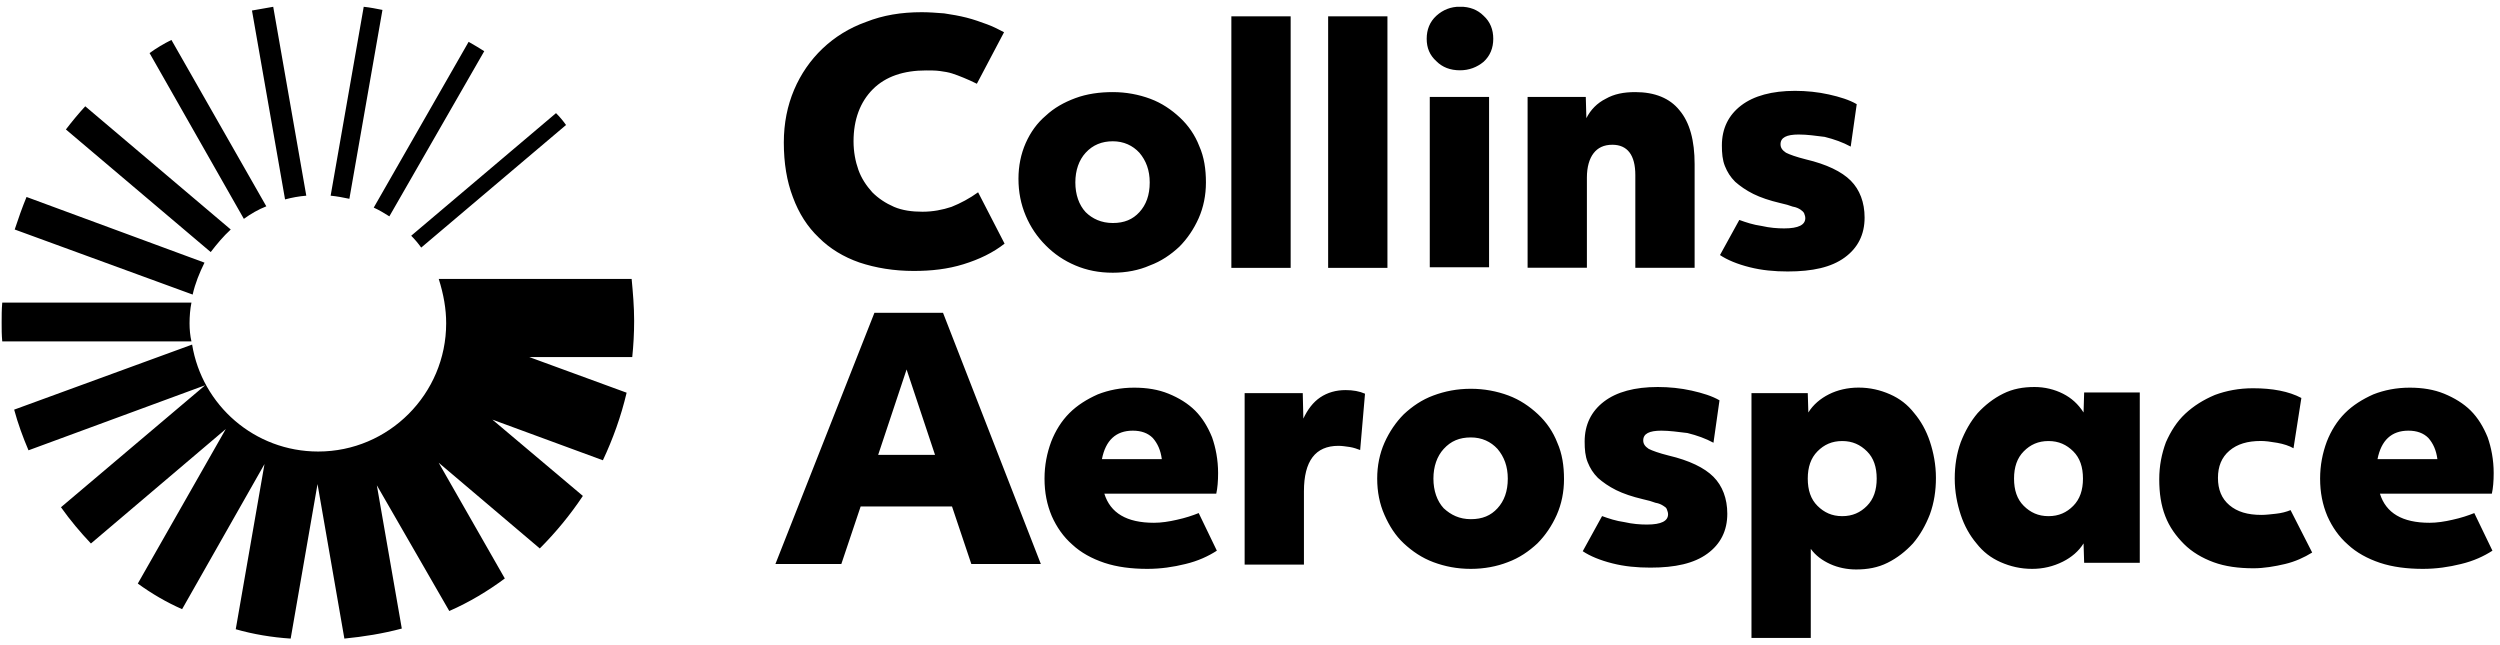
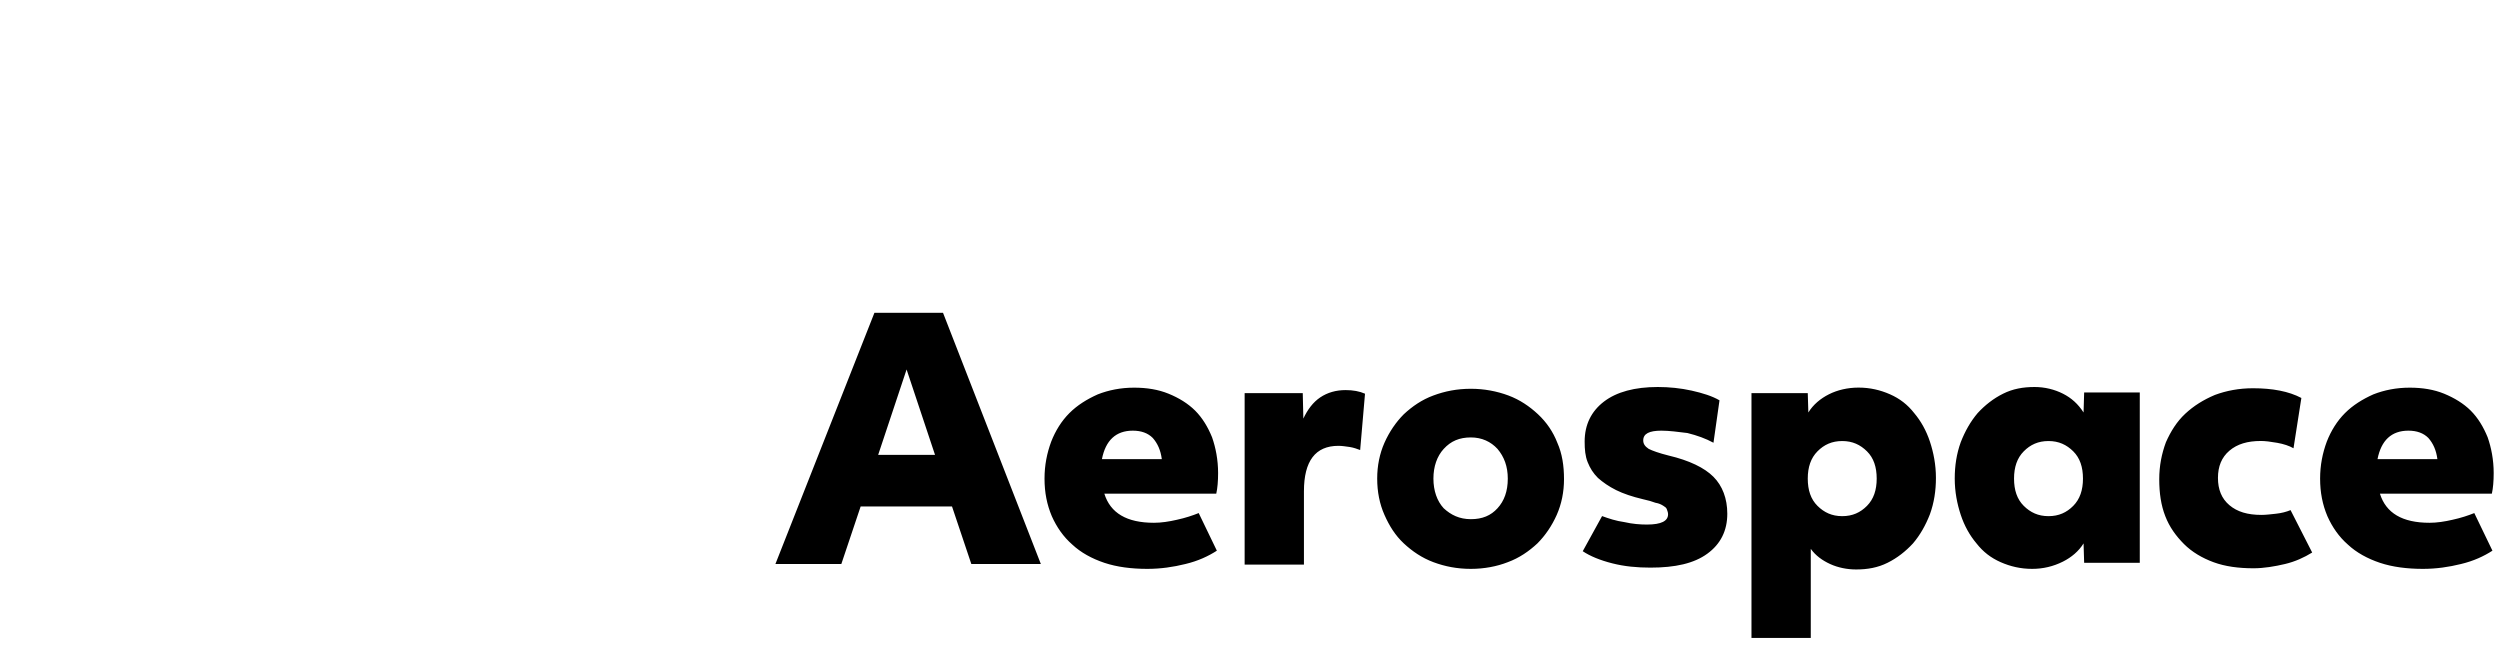
<svg xmlns="http://www.w3.org/2000/svg" width="736" height="190" viewBox="0 0 736 190" fill="none">
  <g clip-path="url(#clip0_1128_36)">
    <path d="M1086.38 89.473C1086.02 86.72 1085.08 84.684 1083.63 83.028C1082.16 81.552 1080.15 80.814 1077.56 80.814C1072.42 80.814 1069.29 83.767 1068.18 89.473H1086.38ZM1103.11 117.287C1100.54 118.943 1097.41 120.42 1093.55 121.338C1089.86 122.256 1086.02 122.814 1081.98 122.814C1077.2 122.814 1072.78 122.256 1068.94 120.979C1065.07 119.682 1061.77 117.846 1059.2 115.452C1056.45 113.057 1054.42 110.104 1052.95 106.792C1051.47 103.3 1050.73 99.609 1050.73 95.379C1050.73 91.329 1051.47 87.637 1052.77 84.146C1054.06 80.834 1055.89 77.88 1058.28 75.486C1060.67 73.092 1063.62 71.256 1066.92 69.78C1070.23 68.483 1073.91 67.745 1077.96 67.745C1081.82 67.745 1085.3 68.303 1088.43 69.58C1091.56 70.877 1094.3 72.533 1096.51 74.728C1098.73 76.943 1100.38 79.696 1101.65 82.829C1102.75 85.961 1103.48 89.653 1103.48 93.703C1103.48 96.097 1103.31 98.312 1102.93 99.968H1068.92C1070.75 105.854 1075.73 108.807 1083.99 108.807C1086.2 108.807 1088.59 108.448 1090.98 107.89C1093.55 107.331 1095.76 106.593 1097.59 105.854L1103.11 117.287ZM1048.33 117.846C1045.94 119.322 1043.19 120.599 1040.06 121.338C1036.94 122.076 1033.63 122.635 1030.5 122.635C1025.9 122.635 1021.86 122.076 1018.38 120.799C1014.89 119.522 1011.77 117.666 1009.38 115.272C1006.99 112.878 1004.95 110.124 1003.68 106.792C1002.39 103.48 1001.85 99.789 1001.85 95.559C1001.85 91.508 1002.59 87.817 1003.88 84.325C1005.35 81.013 1007.19 78.06 1009.75 75.666C1012.32 73.271 1015.27 71.436 1018.75 69.959C1022.24 68.662 1026.1 67.924 1030.34 67.924C1036.22 67.924 1041.2 68.842 1045.04 70.877L1042.65 86.161C1041.36 85.423 1039.7 84.864 1037.69 84.505C1035.66 84.146 1034.01 83.946 1032.73 83.946C1028.69 83.946 1025.56 84.864 1023.18 86.899C1020.79 88.934 1019.69 91.688 1019.69 95.18C1019.69 98.671 1020.79 101.445 1023.18 103.46C1025.56 105.475 1028.69 106.413 1032.91 106.413C1034.21 106.413 1035.66 106.233 1037.33 106.054C1038.99 105.874 1040.46 105.495 1041.75 104.956L1048.33 117.846ZM968.195 106.792C971.322 106.792 973.711 105.695 975.723 103.66C977.734 101.624 978.67 98.871 978.67 95.379C978.67 91.887 977.754 89.114 975.723 87.099C973.691 85.083 971.302 83.966 968.195 83.966C965.069 83.966 962.68 85.064 960.668 87.099C958.657 89.134 957.721 91.887 957.721 95.379C957.721 98.871 958.637 101.644 960.668 103.66C962.699 105.675 965.069 106.792 968.195 106.792ZM963.217 122.814C959.733 122.814 956.606 122.076 953.659 120.779C950.712 119.482 948.322 117.646 946.311 115.073C944.28 112.678 942.627 109.725 941.532 106.413C940.437 103.101 939.7 99.41 939.7 95.359C939.7 91.488 940.258 87.817 941.532 84.305C942.826 80.993 944.479 78.04 946.67 75.466C948.88 73.072 951.449 71.037 954.396 69.58C957.343 68.104 960.469 67.545 963.954 67.545C967.08 67.545 970.028 68.283 972.596 69.58C975.165 70.877 977.196 72.713 978.849 75.287L979.028 69.201H995.934V120.959H979.028L978.849 115.073C977.375 117.467 975.165 119.303 972.596 120.599C969.649 122.076 966.543 122.814 963.217 122.814ZM905.509 106.792C908.636 106.792 911.025 105.695 913.036 103.66C915.048 101.624 915.984 98.871 915.984 95.379C915.984 91.887 915.068 89.114 913.036 87.099C911.005 85.083 908.616 83.966 905.509 83.966C902.383 83.966 899.994 85.064 897.982 87.099C895.971 89.134 895.035 91.887 895.035 95.379C895.035 98.871 895.951 101.644 897.982 103.66C900.013 105.675 902.383 106.792 905.509 106.792ZM878.129 69.401H895.035L895.214 75.287C896.688 72.892 898.898 71.057 901.467 69.76C904.036 68.463 907.162 67.725 910.468 67.725C913.953 67.725 917.079 68.463 920.026 69.76C922.973 71.057 925.363 72.892 927.374 75.466C929.405 77.861 931.058 80.814 932.153 84.126C933.248 87.438 933.985 91.129 933.985 95.18C933.985 99.05 933.427 102.722 932.153 106.233C930.859 109.546 929.206 112.499 927.016 115.073C924.805 117.467 922.236 119.502 919.289 120.959C916.342 122.435 913.216 122.994 909.731 122.994C906.983 122.994 904.215 122.435 901.826 121.338C899.436 120.24 897.405 118.764 895.951 116.729V143.805H877.93V69.401H878.129ZM850.55 80.814C846.866 80.814 845.034 81.731 845.034 83.767C845.034 84.864 845.591 85.602 846.686 86.341C847.782 86.899 849.813 87.637 852.76 88.376C859.013 89.852 863.612 92.067 866.36 94.82C869.108 97.574 870.582 101.445 870.582 106.054C870.582 111.202 868.551 115.272 864.509 118.205C860.466 121.158 854.771 122.435 847.224 122.435C843.182 122.435 839.319 122.076 835.655 121.138C831.971 120.22 828.844 118.923 826.654 117.447L832.528 106.772C834.56 107.51 836.75 108.249 839.339 108.608C841.728 109.166 844.118 109.346 846.149 109.346C850.569 109.346 852.581 108.249 852.581 106.213C852.581 105.655 852.401 105.296 852.222 104.737C852.043 104.178 851.665 103.999 851.127 103.64C850.57 103.28 849.833 102.901 848.737 102.722C847.821 102.363 846.527 101.983 844.874 101.624C841.748 100.886 839 99.968 836.79 98.871C834.579 97.773 832.747 96.477 831.274 95.18C829.8 93.703 828.884 92.227 828.147 90.391C827.411 88.555 827.232 86.52 827.232 84.126C827.232 78.978 829.263 74.907 833.106 71.975C836.969 69.022 842.485 67.545 849.454 67.545C852.939 67.545 856.444 67.904 859.749 68.642C863.055 69.381 866.002 70.298 868.212 71.595L866.38 84.485C863.991 83.188 861.422 82.27 858.475 81.532C855.707 81.193 852.939 80.814 850.55 80.814ZM792.663 107.71C796.147 107.71 798.736 106.613 800.747 104.398C802.778 102.183 803.874 99.25 803.874 95.379C803.874 91.688 802.778 88.755 800.747 86.36C798.716 84.146 795.968 82.869 792.663 82.869C789.178 82.869 786.589 83.966 784.399 86.36C782.368 88.575 781.272 91.708 781.272 95.379C781.272 99.05 782.368 102.203 784.399 104.398C786.589 106.413 789.158 107.71 792.663 107.71ZM792.663 122.814C788.441 122.814 784.757 122.076 781.272 120.779C777.788 119.482 774.84 117.467 772.272 115.073C769.703 112.678 767.851 109.725 766.397 106.413C764.924 103.101 764.187 99.41 764.187 95.359C764.187 91.488 764.924 87.817 766.397 84.485C767.871 81.173 769.882 78.22 772.272 75.825C774.84 73.431 777.788 71.396 781.272 70.119C784.757 68.822 788.441 68.084 792.663 68.084C796.705 68.084 800.568 68.822 804.053 70.119C807.538 71.416 810.485 73.431 813.053 75.825C815.622 78.22 817.653 81.173 818.928 84.485C820.401 87.797 820.959 91.488 820.959 95.539C820.959 99.41 820.222 103.081 818.749 106.413C817.275 109.725 815.264 112.678 812.874 115.073C810.305 117.467 807.358 119.502 803.874 120.779C800.568 122.076 796.705 122.814 792.663 122.814ZM724.102 69.401H741.566L741.745 77.142C743.039 74.389 744.692 72.174 746.883 70.698C749.093 69.221 751.662 68.483 754.609 68.483C756.819 68.483 758.83 68.842 760.483 69.58L759.01 86.7C758.094 86.341 756.979 85.961 755.883 85.782C754.589 85.602 753.494 85.423 752.399 85.423C745.409 85.423 741.924 90.032 741.924 99.23V121.517H723.903V69.401H724.102ZM698.733 89.473C698.375 86.72 697.439 84.684 695.985 83.028C694.511 81.552 692.5 80.814 689.912 80.814C684.774 80.814 681.648 83.767 680.533 89.473H698.733ZM715.46 117.287C712.891 118.943 709.765 120.42 705.902 121.338C702.218 122.256 698.375 122.814 694.332 122.814C689.553 122.814 685.132 122.256 681.289 120.979C677.426 119.682 674.121 117.846 671.552 115.452C668.804 113.057 666.773 110.104 665.299 106.792C663.826 103.3 663.089 99.609 663.089 95.379C663.089 91.329 663.826 87.637 665.12 84.146C666.414 80.834 668.246 77.88 670.636 75.486C673.025 73.092 675.973 71.256 679.278 69.78C682.584 68.483 686.267 67.745 690.31 67.745C694.173 67.745 697.658 68.303 700.784 69.58C703.91 70.857 706.658 72.533 708.869 74.728C711.079 76.943 712.732 79.696 714.006 82.829C715.102 85.961 715.838 89.653 715.838 93.703C715.838 96.097 715.659 98.312 715.281 99.968H681.269C683.101 105.854 688.08 108.807 696.343 108.807C698.554 108.807 700.943 108.448 703.333 107.89C705.902 107.331 708.112 106.593 709.944 105.854L715.46 117.287ZM629.814 88.176L621.172 62.218L612.53 88.176H629.814ZM611.435 44.898H632.204L661.974 121.338H640.846L634.972 103.839H607.213L601.339 121.338H581.306L611.435 44.898ZM538.274 80.814C534.59 80.814 532.758 81.731 532.758 83.767C532.758 84.864 533.316 85.602 534.411 86.341C535.506 86.899 537.537 87.637 540.485 88.376C546.737 89.852 551.337 92.067 554.085 94.82C556.833 97.574 558.307 101.445 558.307 106.054C558.307 111.202 556.276 115.272 552.233 118.205C548.191 121.158 542.496 122.435 534.949 122.435C530.906 122.435 527.043 122.076 523.359 121.138C519.675 120.22 516.549 118.923 514.359 117.447L520.233 106.772C522.264 107.51 524.455 108.249 527.043 108.608C529.433 109.166 531.822 109.346 533.854 109.346C538.274 109.346 540.285 108.249 540.285 106.213C540.285 105.655 540.106 105.296 539.927 104.737C539.748 104.378 539.37 103.999 538.832 103.64C538.274 103.28 537.537 102.901 536.442 102.722C535.526 102.363 534.232 101.983 532.579 101.624C529.453 100.886 526.705 99.968 524.494 98.871C522.284 97.773 520.452 96.477 518.979 95.18C517.505 93.703 516.589 92.227 515.852 90.391C515.115 88.555 514.936 86.52 514.936 84.126C514.936 78.978 516.967 74.907 520.811 71.975C524.654 69.041 530.19 67.545 537.159 67.545C540.644 67.545 544.149 67.904 547.454 68.642C550.76 69.381 553.707 70.298 555.917 71.595L554.085 84.485C551.695 83.188 549.127 82.27 546.18 81.532C543.432 81.193 540.863 80.814 538.274 80.814ZM455.934 69.401H473.577L473.756 75.845C475.051 73.271 477.062 71.236 479.631 69.959C482.199 68.483 485.146 67.924 488.631 67.924C494.505 67.924 499.105 69.76 502.053 73.451C505.179 77.142 506.652 82.669 506.652 89.832V121.318H488.631V93.144C488.631 87.059 486.242 83.926 481.642 83.926C479.073 83.926 477.221 84.844 475.947 86.5C474.652 88.156 473.915 90.73 473.915 93.863V121.298H455.894V69.401H455.934ZM426.164 69.401H444.185V121.158H426.164V69.401ZM435.344 61.3C432.397 61.3 430.007 60.382 428.175 58.546C426.144 56.711 425.228 54.496 425.228 51.722C425.228 48.969 426.144 46.575 428.175 44.719C430.207 42.883 432.596 41.965 435.344 41.965C438.291 41.965 440.681 42.883 442.513 44.719C444.544 46.555 445.46 48.949 445.46 51.722C445.46 54.476 444.544 56.87 442.513 58.726C440.501 60.382 438.112 61.3 435.344 61.3ZM395.279 44.898H413.3V121.338H395.279V44.898ZM365.868 44.898H383.889V121.338H365.868V44.898ZM329.845 107.71C333.33 107.71 335.919 106.613 337.93 104.398C339.961 102.183 341.056 99.25 341.056 95.379C341.056 91.688 339.961 88.755 337.93 86.36C335.899 84.146 333.151 82.869 329.845 82.869C326.54 82.869 323.772 83.966 321.581 86.36C319.55 88.575 318.455 91.708 318.455 95.379C318.455 99.05 319.55 102.203 321.581 104.398C323.612 106.413 326.36 107.71 329.845 107.71ZM329.845 122.814C325.624 122.814 321.94 122.076 318.455 120.599C314.97 119.123 312.023 117.108 309.454 114.514C306.885 111.94 304.854 108.987 303.381 105.495C301.907 102.003 301.17 98.312 301.17 94.262C301.17 90.391 301.907 86.72 303.381 83.388C304.854 80.075 306.866 77.302 309.454 75.107C312.023 72.713 314.97 71.057 318.455 69.76C321.94 68.463 325.803 67.924 329.845 67.924C333.887 67.924 337.751 68.662 341.235 69.959C344.72 71.256 347.667 73.271 350.236 75.666C352.805 78.06 354.836 81.013 356.11 84.325C357.584 87.637 358.141 91.329 358.141 95.379C358.141 99.25 357.405 102.921 355.931 106.253C354.458 109.566 352.446 112.519 350.057 114.913C347.488 117.307 344.541 119.342 341.056 120.619C337.751 122.076 333.887 122.814 329.845 122.814ZM296.949 113.975C293.464 116.729 289.223 118.764 284.443 120.24C279.664 121.717 274.706 122.275 269.369 122.275C263.296 122.275 257.8 121.358 252.822 119.702C248.043 118.045 243.821 115.472 240.515 112.159C237.031 108.847 234.442 104.797 232.61 99.829C230.778 95.04 229.862 89.513 229.862 83.248C229.862 77.362 230.957 72.014 232.988 67.226C235.019 62.437 237.947 58.207 241.631 54.695C245.314 51.204 249.715 48.43 254.873 46.594C260.01 44.559 265.526 43.642 271.779 43.642C273.989 43.642 276.2 43.821 278.589 44.001C280.979 44.36 283.189 44.739 285.399 45.298C287.61 45.856 289.621 46.594 291.652 47.333C293.683 48.071 295.336 48.989 296.789 49.727L288.526 65.39C287.052 64.652 285.778 64.093 284.483 63.554C283.189 62.996 282.094 62.637 280.999 62.257C279.903 61.898 278.609 61.699 277.315 61.519C276.02 61.34 274.567 61.34 273.093 61.34C266.283 61.34 260.787 63.175 256.924 67.046C253.061 70.917 251.049 76.264 251.049 82.889C251.049 86.021 251.607 88.974 252.523 91.548C253.439 94.122 254.913 96.337 256.745 98.372C258.577 100.208 260.787 101.684 263.356 102.802C265.924 103.899 268.872 104.278 271.998 104.278C275.124 104.278 278.071 103.719 280.819 102.802C283.567 101.704 286.335 100.228 288.904 98.372L296.949 113.975ZM74.182 3.097C76.213 2.738 78.225 2.359 80.435 2L90.172 57.608C87.962 57.788 85.951 58.167 83.92 58.706L74.182 3.097ZM71.793 64.432C73.824 62.956 76.014 61.679 78.404 60.741L50.466 11.757C48.256 12.854 46.045 14.151 44.034 15.628L71.793 64.432ZM55.803 95.18C55.803 93.144 55.982 90.95 56.36 89.094H0.664C0.484 91.129 0.484 92.965 0.484 94.98C0.484 96.816 0.484 98.671 0.664 100.507H56.36C55.982 98.871 55.803 97.035 55.803 95.18ZM131.352 95.18C131.352 115.99 114.446 132.93 93.677 132.93C74.939 132.93 59.486 119.302 56.559 101.445L4.168 120.599C5.263 124.65 6.737 128.7 8.39 132.571L60.403 113.416L17.948 149.331C20.696 153.202 23.643 156.694 26.77 160.006L66.476 126.306L40.569 171.798C44.611 174.751 49.032 177.325 53.612 179.34L77.866 136.622L69.403 185.247C74.541 186.723 80.057 187.641 85.573 188L93.478 142.508L101.383 188C107.079 187.441 112.774 186.523 118.29 185.047L110.942 142.867L132.268 179.879C138.143 177.305 143.659 173.993 148.617 170.302L129.142 136.222L158.912 161.463C163.691 156.674 167.913 151.526 171.597 145.999L144.953 123.533L177.491 135.504C180.438 129.239 182.828 122.615 184.48 115.611L155.806 105.116H186.133C186.492 101.624 186.691 98.113 186.691 94.441C186.691 90.211 186.332 86.161 185.954 82.111H129.162C130.616 86.72 131.352 90.95 131.352 95.18ZM56.719 86.72C57.455 83.407 58.75 80.275 60.203 77.322L7.812 57.987C6.518 61.12 5.423 64.253 4.328 67.565L56.719 86.72ZM163.691 33.306L121.057 69.401C122.153 70.498 123.089 71.615 124.005 72.892L166.638 36.798C165.722 35.521 164.806 34.403 163.691 33.306ZM142.563 15.069C141.09 14.151 139.616 13.233 137.964 12.316L110.026 61.12C111.678 61.858 113.152 62.776 114.626 63.694L142.563 15.069ZM67.93 67.565L25.097 31.291C23.066 33.505 21.234 35.72 19.402 38.115L62.035 74.209C63.887 71.795 65.739 69.58 67.93 67.565ZM97.341 57.608C99.173 57.788 101.204 58.167 102.857 58.526L112.594 2.918C110.762 2.559 108.911 2.18 107.079 2L97.341 57.608Z" fill="black" />
  </g>
  <g clip-path="url(#clip1_1128_36)">
    <path d="M1060.51 47.989C1060.16 45.322 1059.25 43.35 1057.85 41.746C1056.42 40.316 1054.47 39.601 1051.96 39.601C1046.98 39.601 1043.96 42.461 1042.88 47.989H1060.51ZM1076.71 74.934C1074.22 76.539 1071.19 77.969 1067.45 78.858C1063.88 79.748 1060.16 80.289 1056.24 80.289C1051.61 80.289 1047.33 79.748 1043.61 78.51C1039.87 77.254 1036.66 75.476 1034.18 73.156C1031.51 70.837 1029.55 67.976 1028.12 64.767C1026.69 61.385 1025.98 57.809 1025.98 53.711C1025.98 49.787 1026.69 46.211 1027.94 42.829C1029.2 39.62 1030.97 36.759 1033.29 34.44C1035.6 32.12 1038.46 30.342 1041.66 28.912C1044.86 27.655 1048.43 26.94 1052.35 26.94C1056.09 26.94 1059.47 27.481 1062.49 28.718C1065.52 29.975 1068.19 31.579 1070.33 33.705C1072.47 35.851 1074.07 38.518 1075.3 41.553C1076.36 44.588 1077.08 48.163 1077.08 52.087C1077.08 54.407 1076.9 56.552 1076.54 58.157H1043.59C1045.36 63.859 1050.19 66.72 1058.19 66.72C1060.33 66.72 1062.65 66.372 1064.96 65.831C1067.45 65.289 1069.59 64.574 1071.37 63.859L1076.71 74.934ZM1023.64 75.476C1021.33 76.906 1018.67 78.143 1015.64 78.858C1012.61 79.574 1009.41 80.115 1006.38 80.115C1001.92 80.115 998.005 79.574 994.63 78.337C991.254 77.099 988.225 75.302 985.91 72.982C983.595 70.663 981.628 67.995 980.393 64.767C979.139 61.559 978.618 57.983 978.618 53.885C978.618 49.961 979.332 46.385 980.586 43.003C982.013 39.794 983.788 36.933 986.277 34.614C988.765 32.294 991.62 30.516 994.996 29.085C998.372 27.829 1002.11 27.114 1006.22 27.114C1011.91 27.114 1016.74 28.003 1020.46 29.975L1018.15 44.781C1016.89 44.066 1015.29 43.525 1013.34 43.177C1011.37 42.829 1009.77 42.635 1008.54 42.635C1004.62 42.635 1001.59 43.525 999.279 45.496C996.964 47.468 995.903 50.135 995.903 53.518C995.903 56.9 996.964 59.587 999.279 61.539C1001.59 63.492 1004.62 64.4 1008.71 64.4C1009.97 64.4 1011.37 64.226 1012.99 64.052C1014.6 63.878 1016.02 63.511 1017.28 62.989L1023.64 75.476ZM946.017 64.767C949.046 64.767 951.36 63.704 953.309 61.733C955.257 59.761 956.164 57.094 956.164 53.711C956.164 50.328 955.276 47.642 953.309 45.689C951.341 43.737 949.026 42.655 946.017 42.655C942.988 42.655 940.673 43.718 938.725 45.689C936.777 47.661 935.87 50.328 935.87 53.711C935.87 57.094 936.757 59.78 938.725 61.733C940.693 63.685 942.988 64.767 946.017 64.767ZM941.194 80.289C937.818 80.289 934.79 79.574 931.935 78.317C929.08 77.061 926.765 75.282 924.817 72.789C922.849 70.469 921.248 67.609 920.187 64.4C919.126 61.191 918.412 57.615 918.412 53.692C918.412 49.942 918.952 46.385 920.187 42.983C921.441 39.775 923.042 36.914 925.164 34.42C927.305 32.101 929.794 30.129 932.649 28.718C935.504 27.288 938.532 26.747 941.908 26.747C944.937 26.747 947.792 27.462 950.28 28.718C952.769 29.975 954.736 31.753 956.337 34.246L956.511 28.351H972.889V78.491H956.511L956.337 72.789C954.91 75.109 952.769 76.887 950.28 78.143C947.425 79.574 944.416 80.289 941.194 80.289ZM885.29 64.767C888.318 64.767 890.633 63.704 892.582 61.733C894.53 59.761 895.437 57.094 895.437 53.711C895.437 50.328 894.549 47.642 892.582 45.689C890.614 43.737 888.299 42.655 885.29 42.655C882.261 42.655 879.946 43.718 877.998 45.689C876.05 47.661 875.143 50.328 875.143 53.711C875.143 57.094 876.03 59.78 877.998 61.733C879.966 63.685 882.261 64.767 885.29 64.767ZM858.765 28.544H875.143L875.317 34.246C876.744 31.927 878.885 30.149 881.374 28.892C883.862 27.636 886.891 26.921 890.093 26.921C893.469 26.921 896.498 27.636 899.353 28.892C902.208 30.149 904.523 31.927 906.471 34.42C908.439 36.74 910.04 39.601 911.101 42.809C912.162 46.018 912.876 49.594 912.876 53.518C912.876 57.268 912.335 60.824 911.101 64.226C909.847 67.435 908.246 70.296 906.124 72.789C903.983 75.109 901.494 77.08 898.639 78.491C895.784 79.921 892.755 80.463 889.38 80.463C886.717 80.463 884.036 79.921 881.721 78.858C879.406 77.795 877.439 76.365 876.03 74.393V100.623H858.572V28.544H858.765ZM832.048 39.601C828.479 39.601 826.704 40.49 826.704 42.461C826.704 43.525 827.244 44.24 828.305 44.955C829.366 45.496 831.334 46.211 834.189 46.926C840.246 48.357 844.702 50.502 847.364 53.17C850.026 55.837 851.454 59.587 851.454 64.052C851.454 69.039 849.486 72.982 845.57 75.824C841.654 78.684 836.137 79.921 828.826 79.921C824.91 79.921 821.168 79.574 817.618 78.665C814.049 77.776 811.021 76.519 808.899 75.089L814.589 64.748C816.557 65.463 818.679 66.178 821.187 66.526C823.502 67.067 825.817 67.242 827.784 67.242C832.067 67.242 834.015 66.178 834.015 64.207C834.015 63.666 833.842 63.318 833.668 62.776C833.494 62.235 833.128 62.061 832.607 61.713C832.067 61.365 831.353 60.998 830.292 60.824C829.405 60.476 828.151 60.109 826.55 59.761C823.521 59.046 820.859 58.157 818.718 57.094C816.576 56.031 814.802 54.774 813.374 53.518C811.947 52.087 811.059 50.657 810.345 48.879C809.632 47.1 809.458 45.129 809.458 42.809C809.458 37.822 811.426 33.879 815.149 31.038C818.891 28.177 824.235 26.747 830.987 26.747C834.362 26.747 837.758 27.095 840.96 27.81C844.162 28.525 847.017 29.414 849.158 30.671L847.384 43.157C845.069 41.901 842.58 41.012 839.725 40.297C837.044 39.968 834.362 39.601 832.048 39.601ZM775.97 65.656C779.345 65.656 781.853 64.593 783.802 62.448C785.769 60.302 786.83 57.461 786.83 53.711C786.83 50.135 785.769 47.294 783.802 44.974C781.834 42.829 779.172 41.592 775.97 41.592C772.594 41.592 770.086 42.655 767.964 44.974C765.996 47.12 764.935 50.154 764.935 53.711C764.935 57.268 765.996 60.322 767.964 62.448C770.086 64.4 772.574 65.656 775.97 65.656ZM775.97 80.289C771.88 80.289 768.311 79.574 764.935 78.317C761.559 77.061 758.704 75.109 756.216 72.789C753.727 70.469 751.933 67.609 750.525 64.4C749.098 61.191 748.384 57.615 748.384 53.692C748.384 49.942 749.098 46.385 750.525 43.157C751.953 39.949 753.901 37.088 756.216 34.768C758.704 32.449 761.559 30.477 764.935 29.24C768.311 27.984 771.88 27.268 775.97 27.268C779.886 27.268 783.628 27.984 787.004 29.24C790.38 30.497 793.235 32.449 795.723 34.768C798.212 37.088 800.179 39.949 801.414 43.157C802.841 46.366 803.382 49.942 803.382 53.866C803.382 57.615 802.668 61.172 801.24 64.4C799.813 67.609 797.864 70.469 795.55 72.789C793.061 75.109 790.206 77.08 786.83 78.317C783.628 79.574 779.886 80.289 775.97 80.289ZM709.552 28.544H726.47L726.643 36.044C727.897 33.377 729.498 31.231 731.62 29.801C733.761 28.37 736.25 27.655 739.105 27.655C741.246 27.655 743.195 28.003 744.796 28.718L743.368 45.303C742.481 44.955 741.401 44.588 740.34 44.414C739.086 44.24 738.025 44.066 736.964 44.066C730.193 44.066 726.817 48.531 726.817 57.441V79.032H709.359V28.544H709.552ZM684.975 47.989C684.628 45.322 683.721 43.35 682.313 41.746C680.886 40.316 678.937 39.601 676.43 39.601C671.453 39.601 668.424 42.461 667.344 47.989H684.975ZM701.179 74.934C698.691 76.539 695.662 77.969 691.92 78.858C688.351 79.748 684.628 80.289 680.712 80.289C676.082 80.289 671.8 79.748 668.077 78.51C664.334 77.254 661.132 75.476 658.643 73.156C655.981 70.837 654.014 67.976 652.586 64.767C651.159 61.385 650.445 57.809 650.445 53.711C650.445 49.787 651.159 46.211 652.413 42.829C653.666 39.62 655.441 36.759 657.756 34.44C660.071 32.12 662.926 30.342 666.128 28.912C669.331 27.655 672.899 26.94 676.815 26.94C680.558 26.94 683.934 27.481 686.962 28.718C689.991 29.955 692.653 31.579 694.794 33.705C696.935 35.851 698.537 38.518 699.771 41.553C700.832 44.588 701.546 48.163 701.546 52.087C701.546 54.407 701.372 56.552 701.006 58.157H668.057C669.832 63.859 674.655 66.72 682.66 66.72C684.802 66.72 687.117 66.372 689.431 65.831C691.92 65.289 694.061 64.574 695.836 63.859L701.179 74.934ZM618.21 46.733L609.838 21.586L601.466 46.733H618.21ZM600.405 4.808H620.525L649.365 78.858H628.897L623.206 61.907H596.315L590.624 78.858H571.218L600.405 4.808ZM529.531 39.601C525.962 39.601 524.187 40.49 524.187 42.461C524.187 43.525 524.727 44.24 525.788 44.955C526.849 45.496 528.817 46.211 531.672 46.926C537.729 48.357 542.185 50.502 544.848 53.17C547.51 55.837 548.937 59.587 548.937 64.052C548.937 69.039 546.97 72.982 543.054 75.824C539.138 78.684 533.62 79.921 526.309 79.921C522.393 79.921 518.651 79.574 515.082 78.665C511.513 77.776 508.485 76.519 506.363 75.089L512.053 64.748C514.021 65.463 516.143 66.178 518.651 66.526C520.966 67.067 523.281 67.242 525.248 67.242C529.531 67.242 531.479 66.178 531.479 64.207C531.479 63.666 531.306 63.318 531.132 62.776C530.958 62.428 530.592 62.061 530.071 61.713C529.531 61.365 528.817 60.998 527.756 60.824C526.869 60.476 525.615 60.109 524.014 59.761C520.985 59.046 518.323 58.157 516.182 57.094C514.04 56.031 512.266 54.774 510.838 53.518C509.411 52.087 508.523 50.657 507.809 48.879C507.096 47.1 506.922 45.129 506.922 42.809C506.922 37.822 508.89 33.879 512.613 31.038C516.336 28.196 521.699 26.747 528.451 26.747C531.826 26.747 535.222 27.095 538.424 27.81C541.626 28.525 544.481 29.414 546.622 30.671L544.848 43.157C542.533 41.901 540.044 41.012 537.189 40.297C534.527 39.968 532.039 39.601 529.531 39.601ZM449.764 28.544H466.855L467.029 34.788C468.283 32.294 470.231 30.323 472.72 29.085C475.208 27.655 478.063 27.114 481.439 27.114C487.13 27.114 491.586 28.892 494.441 32.468C497.47 36.044 498.897 41.398 498.897 48.337V78.839H481.439V51.546C481.439 45.651 479.124 42.616 474.668 42.616C472.18 42.616 470.385 43.505 469.151 45.109C467.897 46.714 467.183 49.207 467.183 52.242V78.82H449.725V28.544H449.764ZM420.924 28.544H438.382V78.684H420.924V28.544ZM429.817 20.697C426.962 20.697 424.647 19.807 422.873 18.029C420.905 16.251 420.017 14.105 420.017 11.418C420.017 8.751 420.905 6.432 422.873 4.634C424.84 2.856 427.155 1.967 429.817 1.967C432.672 1.967 434.987 2.856 436.762 4.634C438.729 6.412 439.617 8.732 439.617 11.418C439.617 14.086 438.729 16.405 436.762 18.203C434.813 19.808 432.499 20.697 429.817 20.697ZM391.004 4.808H408.462V78.858H391.004V4.808ZM362.512 4.808H379.97V78.858H362.512V4.808ZM327.615 65.656C330.991 65.656 333.499 64.593 335.447 62.448C337.415 60.302 338.476 57.461 338.476 53.711C338.476 50.135 337.415 47.294 335.447 44.974C333.479 42.829 330.817 41.592 327.615 41.592C324.413 41.592 321.731 42.655 319.609 44.974C317.642 47.12 316.581 50.154 316.581 53.711C316.581 57.268 317.642 60.322 319.609 62.448C321.577 64.4 324.239 65.656 327.615 65.656ZM327.615 80.289C323.525 80.289 319.957 79.574 316.581 78.143C313.205 76.713 310.35 74.761 307.861 72.248C305.373 69.754 303.405 66.894 301.978 63.511C300.55 60.128 299.836 56.552 299.836 52.629C299.836 48.879 300.55 45.322 301.978 42.094C303.405 38.886 305.354 36.199 307.861 34.072C310.35 31.753 313.205 30.149 316.581 28.892C319.957 27.636 323.699 27.114 327.615 27.114C331.531 27.114 335.273 27.829 338.649 29.085C342.025 30.342 344.88 32.294 347.369 34.614C349.857 36.933 351.825 39.794 353.059 43.003C354.487 46.211 355.027 49.787 355.027 53.711C355.027 57.461 354.313 61.017 352.886 64.246C351.458 67.454 349.51 70.315 347.195 72.634C344.707 74.954 341.852 76.925 338.476 78.162C335.273 79.574 331.531 80.289 327.615 80.289ZM295.747 71.726C292.371 74.393 288.262 76.365 283.632 77.795C279.003 79.226 274.199 79.767 269.029 79.767C263.146 79.767 257.821 78.878 252.999 77.273C248.369 75.669 244.279 73.176 241.077 69.967C237.701 66.758 235.193 62.834 233.419 58.021C231.644 53.382 230.756 48.028 230.756 41.959C230.756 36.257 231.817 31.076 233.785 26.437C235.753 21.798 238.588 17.701 242.157 14.299C245.726 10.916 249.989 8.229 254.986 6.451C259.963 4.479 265.306 3.59 271.363 3.59C273.505 3.59 275.646 3.764 277.961 3.938C280.276 4.286 282.417 4.653 284.558 5.195C286.699 5.736 288.648 6.451 290.615 7.166C292.583 7.881 294.184 8.77 295.592 9.486L287.587 24.659C286.159 23.944 284.925 23.403 283.671 22.881C282.417 22.34 281.356 21.992 280.295 21.624C279.234 21.276 277.98 21.083 276.726 20.909C275.472 20.735 274.064 20.735 272.637 20.735C266.039 20.735 260.715 22.514 256.973 26.263C253.23 30.013 251.282 35.194 251.282 41.611C251.282 44.646 251.822 47.506 252.709 50C253.597 52.493 255.024 54.639 256.799 56.61C258.574 58.389 260.715 59.819 263.203 60.901C265.692 61.965 268.547 62.332 271.576 62.332C274.604 62.332 277.459 61.791 280.121 60.901C282.783 59.838 285.465 58.408 287.953 56.61L295.747 71.726ZM79.942 -35.687C81.909 -36.035 83.858 -36.402 85.999 -36.75L95.432 17.121C93.291 17.295 91.343 17.662 89.375 18.184L79.942 -35.687ZM77.627 23.731C79.594 22.301 81.716 21.064 84.031 20.155L56.967 -27.298C54.825 -26.235 52.684 -24.979 50.736 -23.548L77.627 23.731ZM62.136 53.518C62.136 51.546 62.31 49.42 62.677 47.622H8.72C8.547 49.594 8.547 51.372 8.547 53.324C8.547 55.103 8.547 56.9 8.72 58.679H62.677C62.31 57.094 62.136 55.315 62.136 53.518ZM135.325 53.518C135.325 73.678 118.948 90.089 98.827 90.089C80.675 90.089 65.705 76.887 62.87 59.587L12.116 78.143C13.177 82.067 14.604 85.991 16.205 89.741L66.593 71.185L25.465 105.977C28.127 109.727 30.982 113.11 34.011 116.319L72.476 83.671L47.379 127.742C51.295 130.603 55.578 133.096 60.014 135.049L83.51 93.665L75.312 140.77C80.289 142.2 85.632 143.09 90.976 143.438L98.635 99.367L106.293 143.438C111.81 142.896 117.327 142.007 122.671 140.577L115.552 99.715L136.213 135.57C141.903 133.077 147.247 129.868 152.05 126.292L133.184 93.278L162.024 117.73C166.653 113.091 170.743 108.104 174.312 102.749L148.501 80.985L180.022 92.582C182.877 86.513 185.192 80.096 186.793 73.311L159.014 63.144H188.394C188.741 59.761 188.934 56.359 188.934 52.803C188.934 48.705 188.587 44.781 188.22 40.857H133.203C134.612 45.322 135.325 49.42 135.325 53.518ZM63.024 45.322C63.738 42.113 64.992 39.079 66.4 36.218L15.646 17.488C14.392 20.523 13.331 23.557 12.27 26.766L63.024 45.322ZM166.653 -6.422L125.352 28.544C126.413 29.607 127.32 30.69 128.207 31.927L169.508 -3.04C168.621 -4.277 167.734 -5.359 166.653 -6.422ZM146.186 -24.089C144.759 -24.979 143.331 -25.868 141.73 -26.757L114.665 20.523C116.266 21.238 117.694 22.127 119.121 23.016L146.186 -24.089ZM73.885 26.766L32.39 -8.375C30.422 -6.229 28.648 -4.084 26.873 -1.764L68.174 33.203C69.969 30.864 71.763 28.718 73.885 26.766ZM102.377 17.121C104.152 17.295 106.119 17.662 107.72 18.01L117.154 -35.861C115.379 -36.209 113.585 -36.576 111.81 -36.75L102.377 17.121Z" fill="black" />
  </g>
  <g clip-path="url(#clip2_1128_36)">
-     <path d="M717.57 135.177C717.223 132.51 716.316 130.538 714.908 128.934C713.48 127.503 711.532 126.788 709.024 126.788C704.047 126.788 701.019 129.649 699.938 135.177H717.57ZM733.774 162.122C731.286 163.726 728.257 165.157 724.515 166.046C720.946 166.935 717.223 167.476 713.307 167.476C708.677 167.476 704.394 166.935 700.671 165.698C696.929 164.442 693.727 162.663 691.238 160.344C688.576 158.024 686.608 155.164 685.181 151.955C683.753 148.572 683.04 144.996 683.04 140.899C683.04 136.975 683.753 133.399 685.007 130.016C686.261 126.807 688.036 123.947 690.351 121.627C692.666 119.308 695.521 117.529 698.723 116.099C701.925 114.843 705.494 114.127 709.41 114.127C713.152 114.127 716.528 114.669 719.557 115.906C722.585 117.162 725.248 118.766 727.389 120.893C729.53 123.038 731.131 125.706 732.366 128.74C733.427 131.775 734.141 135.351 734.141 139.275C734.141 141.594 733.967 143.74 733.6 145.344H700.652C702.427 151.046 707.249 153.907 715.255 153.907C717.396 153.907 719.711 153.559 722.026 153.018C724.515 152.477 726.656 151.762 728.431 151.046L733.774 162.122ZM680.705 162.663C678.391 164.094 675.728 165.331 672.7 166.046C669.671 166.761 666.469 167.302 663.44 167.302C658.984 167.302 655.068 166.761 651.692 165.524C648.316 164.287 645.288 162.489 642.973 160.17C640.658 157.85 638.69 155.183 637.456 151.955C636.202 148.746 635.681 145.17 635.681 141.072C635.681 137.149 636.395 133.573 637.648 130.19C639.076 126.981 640.851 124.121 643.339 121.801C645.828 119.482 648.683 117.703 652.059 116.273C655.435 115.017 659.177 114.301 663.286 114.301C668.977 114.301 673.799 115.191 677.522 117.162L675.208 131.968C673.954 131.253 672.352 130.712 670.404 130.364C668.436 130.016 666.835 129.823 665.601 129.823C661.685 129.823 658.656 130.712 656.341 132.684C654.026 134.655 652.965 137.323 652.965 140.705C652.965 144.088 654.026 146.775 656.341 148.727C658.656 150.679 661.685 151.588 665.774 151.588C667.028 151.588 668.436 151.414 670.057 151.24C671.658 151.066 673.086 150.698 674.339 150.177L680.705 162.663ZM603.08 151.955C606.108 151.955 608.423 150.892 610.371 148.92C612.32 146.949 613.226 144.281 613.226 140.899C613.226 137.516 612.339 134.829 610.371 132.877C608.404 130.925 606.089 129.842 603.08 129.842C600.051 129.842 597.736 130.905 595.788 132.877C593.839 134.848 592.933 137.516 592.933 140.899C592.933 144.281 593.82 146.968 595.788 148.92C597.755 150.872 600.051 151.955 603.08 151.955ZM598.257 167.476C594.881 167.476 591.852 166.761 588.997 165.505C586.142 164.248 583.827 162.47 581.879 159.976C579.911 157.657 578.31 154.796 577.249 151.588C576.188 148.379 575.475 144.803 575.475 140.879C575.475 137.129 576.015 133.573 577.249 130.171C578.503 126.962 580.104 124.101 582.226 121.608C584.368 119.288 586.856 117.317 589.711 115.906C592.566 114.475 595.595 113.934 598.971 113.934C601.999 113.934 604.854 114.649 607.343 115.906C609.831 117.162 611.799 118.94 613.4 121.434L613.574 115.539H629.951V165.679H613.574L613.4 159.976C611.972 162.296 609.831 164.074 607.343 165.331C604.488 166.761 601.478 167.476 598.257 167.476ZM542.352 151.955C545.381 151.955 547.696 150.892 549.644 148.92C551.593 146.949 552.499 144.281 552.499 140.899C552.499 137.516 551.612 134.829 549.644 132.877C547.677 130.925 545.362 129.842 542.352 129.842C539.324 129.842 537.009 130.905 535.06 132.877C533.112 134.848 532.205 137.516 532.205 140.899C532.205 144.281 533.093 146.968 535.06 148.92C537.028 150.872 539.324 151.955 542.352 151.955ZM515.828 115.732H532.205L532.379 121.434C533.807 119.114 535.948 117.336 538.436 116.08C540.925 114.823 543.953 114.108 547.156 114.108C550.532 114.108 553.56 114.823 556.415 116.08C559.27 117.336 561.585 119.114 563.534 121.608C565.501 123.927 567.102 126.788 568.163 129.997C569.224 133.205 569.938 136.781 569.938 140.705C569.938 144.455 569.398 148.012 568.163 151.414C566.909 154.622 565.308 157.483 563.186 159.976C561.045 162.296 558.557 164.268 555.702 165.679C552.847 167.109 549.818 167.65 546.442 167.65C543.78 167.65 541.098 167.109 538.784 166.046C536.469 164.983 534.501 163.552 533.093 161.581V187.811H515.635V115.732H515.828ZM489.11 126.788C485.541 126.788 483.767 127.677 483.767 129.649C483.767 130.712 484.307 131.427 485.368 132.142C486.429 132.684 488.396 133.399 491.251 134.114C497.309 135.544 501.765 137.69 504.427 140.357C507.089 143.025 508.516 146.775 508.516 151.24C508.516 156.227 506.549 160.17 502.633 163.011C498.717 165.872 493.2 167.109 485.888 167.109C481.972 167.109 478.23 166.761 474.681 165.853C471.112 164.963 468.083 163.707 465.961 162.277L471.652 151.936C473.62 152.651 475.742 153.366 478.249 153.714C480.564 154.255 482.879 154.429 484.847 154.429C489.129 154.429 491.078 153.366 491.078 151.394C491.078 150.853 490.904 150.505 490.73 149.964C490.557 149.423 490.19 149.249 489.669 148.901C489.129 148.553 488.416 148.186 487.355 148.012C486.467 147.664 485.213 147.297 483.612 146.949C480.584 146.233 477.921 145.344 475.78 144.281C473.639 143.218 471.864 141.962 470.437 140.705C469.009 139.275 468.122 137.844 467.408 136.066C466.694 134.288 466.521 132.316 466.521 129.997C466.521 125.01 468.488 121.067 472.211 118.225C475.954 115.365 481.297 113.934 488.049 113.934C491.425 113.934 494.82 114.282 498.022 114.997C501.225 115.712 504.08 116.602 506.221 117.858L504.446 130.345C502.131 129.088 499.643 128.199 496.788 127.484C494.106 127.155 491.425 126.788 489.11 126.788ZM433.032 152.844C436.408 152.844 438.916 151.781 440.864 149.635C442.832 147.49 443.893 144.648 443.893 140.899C443.893 137.323 442.832 134.481 440.864 132.162C438.896 130.016 436.234 128.779 433.032 128.779C429.656 128.779 427.148 129.842 425.026 132.162C423.059 134.307 421.998 137.342 421.998 140.899C421.998 144.455 423.059 147.509 425.026 149.635C427.148 151.588 429.637 152.844 433.032 152.844ZM433.032 167.476C428.942 167.476 425.374 166.761 421.998 165.505C418.622 164.248 415.767 162.296 413.278 159.976C410.79 157.657 408.996 154.796 407.588 151.588C406.16 148.379 405.446 144.803 405.446 140.879C405.446 137.129 406.16 133.573 407.588 130.345C409.015 127.136 410.963 124.275 413.278 121.956C415.767 119.636 418.622 117.665 421.998 116.428C425.374 115.171 428.942 114.456 433.032 114.456C436.948 114.456 440.69 115.171 444.066 116.428C447.442 117.684 450.297 119.636 452.786 121.956C455.274 124.275 457.242 127.136 458.476 130.345C459.904 133.553 460.444 137.129 460.444 141.053C460.444 144.803 459.73 148.36 458.303 151.588C456.875 154.796 454.927 157.657 452.612 159.976C450.124 162.296 447.268 164.268 443.893 165.505C440.69 166.761 436.948 167.476 433.032 167.476ZM366.614 115.732H383.532L383.706 123.232C384.96 120.564 386.561 118.419 388.683 116.988C390.824 115.558 393.312 114.843 396.167 114.843C398.309 114.843 400.257 115.191 401.858 115.906L400.431 132.49C399.543 132.142 398.463 131.775 397.402 131.601C396.148 131.427 395.087 131.253 394.026 131.253C387.255 131.253 383.879 135.718 383.879 144.629V166.22H366.421V115.732H366.614ZM342.038 135.177C341.691 132.51 340.784 130.538 339.376 128.934C337.948 127.503 336 126.788 333.492 126.788C328.515 126.788 325.486 129.649 324.406 135.177H342.038ZM358.242 162.122C355.753 163.726 352.725 165.157 348.982 166.046C345.414 166.935 341.691 167.476 337.775 167.476C333.145 167.476 328.862 166.935 325.139 165.698C321.397 164.442 318.194 162.663 315.706 160.344C313.044 158.024 311.076 155.164 309.649 151.955C308.221 148.572 307.507 144.996 307.507 140.899C307.507 136.975 308.221 133.399 309.475 130.016C310.729 126.807 312.504 123.947 314.819 121.627C317.133 119.308 319.989 117.529 323.191 116.099C326.393 114.843 329.962 114.127 333.878 114.127C337.62 114.127 340.996 114.669 344.025 115.906C347.053 117.143 349.715 118.766 351.857 120.893C353.998 123.038 355.599 125.706 356.834 128.74C357.895 131.775 358.608 135.351 358.608 139.275C358.608 141.594 358.435 143.74 358.068 145.344H325.12C326.895 151.046 331.717 153.907 339.723 153.907C341.864 153.907 344.179 153.559 346.494 153.018C348.982 152.477 351.124 151.762 352.898 151.046L358.242 162.122ZM275.273 133.921L266.9 108.773L258.528 133.921H275.273ZM257.467 91.995H277.588L306.427 166.046H285.96L280.269 149.094H253.378L247.687 166.046H228.281L257.467 91.995ZM186.593 126.788C183.025 126.788 181.25 127.677 181.25 129.649C181.25 130.712 181.79 131.427 182.851 132.142C183.912 132.684 185.88 133.399 188.735 134.114C194.792 135.544 199.248 137.69 201.91 140.357C204.572 143.025 206 146.775 206 151.24C206 156.227 204.032 160.17 200.116 163.011C196.2 165.872 190.683 167.109 183.372 167.109C179.456 167.109 175.713 166.761 172.145 165.853C168.576 164.963 165.547 163.707 163.425 162.277L169.116 151.936C171.084 152.651 173.206 153.366 175.713 153.714C178.028 154.255 180.343 154.429 182.311 154.429C186.593 154.429 188.542 153.366 188.542 151.394C188.542 150.853 188.368 150.505 188.194 149.964C188.021 149.616 187.654 149.249 187.133 148.901C186.593 148.553 185.88 148.186 184.819 148.012C183.931 147.664 182.677 147.297 181.076 146.949C178.047 146.233 175.385 145.344 173.244 144.281C171.103 143.218 169.328 141.962 167.901 140.705C166.473 139.275 165.586 137.844 164.872 136.066C164.158 134.288 163.985 132.316 163.985 129.997C163.985 125.01 165.952 121.067 169.675 118.225C173.398 115.384 178.761 113.934 185.513 113.934C188.889 113.934 192.284 114.282 195.486 114.997C198.689 115.712 201.544 116.602 203.685 117.858L201.91 130.345C199.595 129.088 197.107 128.199 194.252 127.484C191.59 127.155 189.101 126.788 186.593 126.788ZM106.826 115.732H123.918L124.091 121.975C125.345 119.482 127.294 117.51 129.782 116.273C132.271 114.843 135.126 114.301 138.502 114.301C144.192 114.301 148.649 116.08 151.504 119.656C154.532 123.232 155.96 128.586 155.96 135.525V166.027H138.502V138.734C138.502 132.838 136.187 129.803 131.731 129.803C129.242 129.803 127.448 130.693 126.213 132.297C124.96 133.901 124.246 136.395 124.246 139.429V166.007H106.788V115.732H106.826ZM77.987 115.732H95.445V165.872H77.987V115.732ZM86.88 107.884C84.025 107.884 81.71 106.995 79.935 105.217C77.967 103.438 77.08 101.293 77.08 98.606C77.08 95.939 77.967 93.619 79.935 91.822C81.903 90.043 84.218 89.154 86.88 89.154C89.735 89.154 92.05 90.043 93.824 91.822C95.792 93.6 96.679 95.919 96.679 98.606C96.679 101.273 95.792 103.593 93.824 105.391C91.876 106.995 89.561 107.884 86.88 107.884ZM48.067 91.995H65.525V166.046H48.067V91.995ZM19.574 91.995H37.032V166.046H19.574V91.995ZM-15.322 152.844C-11.947 152.844 -9.439 151.781 -7.49 149.635C-5.523 147.49 -4.462 144.648 -4.462 140.899C-4.462 137.323 -5.523 134.481 -7.49 132.162C-9.458 130.016 -12.12 128.779 -15.322 128.779C-18.525 128.779 -21.206 129.842 -23.328 132.162C-25.296 134.307 -26.357 137.342 -26.357 140.899C-26.357 144.455 -25.296 147.509 -23.328 149.635C-21.36 151.588 -18.698 152.844 -15.322 152.844ZM-15.322 167.476C-19.412 167.476 -22.981 166.761 -26.357 165.331C-29.733 163.9 -32.588 161.948 -35.076 159.435C-37.565 156.942 -39.532 154.081 -40.96 150.698C-42.387 147.316 -43.101 143.74 -43.101 139.816C-43.101 136.066 -42.387 132.51 -40.96 129.282C-39.532 126.073 -37.584 123.386 -35.076 121.26C-32.588 118.94 -29.733 117.336 -26.357 116.08C-22.981 114.823 -19.238 114.301 -15.322 114.301C-11.406 114.301 -7.664 115.017 -4.288 116.273C-0.912 117.529 1.943 119.482 4.431 121.801C6.92 124.121 8.887 126.981 10.122 130.19C11.55 133.399 12.09 136.975 12.09 140.899C12.09 144.648 11.376 148.205 9.948 151.433C8.521 154.642 6.572 157.502 4.258 159.822C1.769 162.141 -1.086 164.113 -4.462 165.35C-7.664 166.761 -11.406 167.476 -15.322 167.476ZM-47.191 158.913C-50.566 161.581 -54.675 163.552 -59.305 164.983C-63.935 166.413 -68.738 166.954 -73.908 166.954C-79.792 166.954 -85.116 166.065 -89.939 164.461C-94.569 162.857 -98.658 160.363 -101.861 157.154C-105.236 153.946 -107.744 150.022 -109.519 145.209C-111.294 140.57 -112.181 135.216 -112.181 129.146C-112.181 123.444 -111.12 118.264 -109.152 113.625C-107.185 108.986 -104.349 104.888 -100.78 101.486C-97.212 98.103 -92.948 95.417 -87.952 93.638C-82.975 91.667 -77.631 90.778 -71.574 90.778C-69.433 90.778 -67.292 90.952 -64.977 91.126C-62.662 91.474 -60.521 91.841 -58.379 92.382C-56.238 92.923 -54.29 93.638 -52.322 94.354C-50.354 95.069 -48.753 95.958 -47.345 96.673L-55.351 111.847C-56.778 111.131 -58.013 110.59 -59.267 110.068C-60.521 109.527 -61.581 109.179 -62.642 108.812C-63.703 108.464 -64.957 108.271 -66.211 108.097C-67.465 107.923 -68.873 107.923 -70.301 107.923C-76.898 107.923 -82.223 109.701 -85.965 113.451C-89.707 117.201 -91.656 122.381 -91.656 128.798C-91.656 131.833 -91.116 134.694 -90.228 137.187C-89.341 139.681 -87.913 141.826 -86.139 143.798C-84.364 145.576 -82.223 147.007 -79.734 148.089C-77.246 149.152 -74.391 149.519 -71.362 149.519C-68.333 149.519 -65.478 148.978 -62.816 148.089C-60.154 147.026 -57.473 145.596 -54.984 143.798L-47.191 158.913ZM-262.996 51.501C-261.028 51.153 -259.08 50.785 -256.938 50.438L-247.505 104.308C-249.647 104.482 -251.595 104.849 -253.563 105.371L-262.996 51.501ZM-265.311 110.919C-263.343 109.488 -261.221 108.251 -258.906 107.343L-285.971 59.889C-288.112 60.953 -290.253 62.209 -292.202 63.639L-265.311 110.919ZM-280.801 140.705C-280.801 138.734 -280.627 136.607 -280.261 134.81H-334.217C-334.391 136.781 -334.391 138.56 -334.391 140.512C-334.391 142.29 -334.391 144.088 -334.217 145.866H-280.261C-280.627 144.281 -280.801 142.503 -280.801 140.705ZM-207.612 140.705C-207.612 160.866 -223.99 177.276 -244.11 177.276C-262.263 177.276 -277.232 164.074 -280.068 146.775L-330.822 165.331C-329.761 169.255 -328.333 173.178 -326.732 176.928L-276.345 158.372L-317.473 193.165C-314.811 196.915 -311.956 200.297 -308.927 203.506L-270.461 170.859L-295.558 214.93C-291.642 217.79 -287.36 220.284 -282.923 222.236L-259.427 180.852L-267.626 227.958C-262.649 229.388 -257.305 230.277 -251.961 230.625L-244.303 186.554L-236.645 230.625C-231.128 230.084 -225.61 229.195 -220.267 227.764L-227.385 186.902L-206.725 222.758C-201.034 220.264 -195.69 217.056 -190.887 213.48L-209.753 180.466L-180.914 204.917C-176.284 200.278 -172.194 195.291 -168.626 189.937L-194.437 168.172L-162.916 179.77C-160.061 173.7 -157.746 167.283 -156.145 160.498L-183.923 150.331H-154.543C-154.196 146.949 -154.003 143.547 -154.003 139.99C-154.003 135.892 -154.351 131.968 -154.717 128.045H-209.734C-208.326 132.51 -207.612 136.607 -207.612 140.705ZM-279.914 132.51C-279.2 129.301 -277.946 126.266 -276.538 123.406L-327.292 104.675C-328.546 107.71 -329.607 110.745 -330.668 113.953L-279.914 132.51ZM-176.284 80.765L-217.585 115.732C-216.524 116.795 -215.618 117.877 -214.73 119.114L-173.429 84.148C-174.316 82.911 -175.204 81.828 -176.284 80.765ZM-196.751 63.098C-198.179 62.209 -199.607 61.32 -201.208 60.431L-228.272 107.71C-226.671 108.425 -225.244 109.314 -223.816 110.204L-196.751 63.098ZM-269.053 113.953L-310.547 78.813C-312.515 80.958 -314.29 83.104 -316.064 85.424L-274.763 120.39C-272.969 118.051 -271.175 115.906 -269.053 113.953ZM-240.561 104.308C-238.786 104.482 -236.818 104.849 -235.217 105.197L-225.784 51.327C-227.559 50.979 -229.353 50.611 -231.128 50.438L-240.561 104.308Z" fill="black" />
+     <path d="M717.57 135.177C717.223 132.51 716.316 130.538 714.908 128.934C713.48 127.503 711.532 126.788 709.024 126.788C704.047 126.788 701.019 129.649 699.938 135.177H717.57ZM733.774 162.122C731.286 163.726 728.257 165.157 724.515 166.046C720.946 166.935 717.223 167.476 713.307 167.476C708.677 167.476 704.394 166.935 700.671 165.698C696.929 164.442 693.727 162.663 691.238 160.344C688.576 158.024 686.608 155.164 685.181 151.955C683.753 148.572 683.04 144.996 683.04 140.899C683.04 136.975 683.753 133.399 685.007 130.016C686.261 126.807 688.036 123.947 690.351 121.627C692.666 119.308 695.521 117.529 698.723 116.099C701.925 114.843 705.494 114.127 709.41 114.127C713.152 114.127 716.528 114.669 719.557 115.906C722.585 117.162 725.248 118.766 727.389 120.893C729.53 123.038 731.131 125.706 732.366 128.74C733.427 131.775 734.141 135.351 734.141 139.275C734.141 141.594 733.967 143.74 733.6 145.344H700.652C702.427 151.046 707.249 153.907 715.255 153.907C717.396 153.907 719.711 153.559 722.026 153.018C724.515 152.477 726.656 151.762 728.431 151.046L733.774 162.122ZM680.705 162.663C678.391 164.094 675.728 165.331 672.7 166.046C669.671 166.761 666.469 167.302 663.44 167.302C658.984 167.302 655.068 166.761 651.692 165.524C648.316 164.287 645.288 162.489 642.973 160.17C640.658 157.85 638.69 155.183 637.456 151.955C636.202 148.746 635.681 145.17 635.681 141.072C635.681 137.149 636.395 133.573 637.648 130.19C639.076 126.981 640.851 124.121 643.339 121.801C645.828 119.482 648.683 117.703 652.059 116.273C655.435 115.017 659.177 114.301 663.286 114.301C668.977 114.301 673.799 115.191 677.522 117.162L675.208 131.968C673.954 131.253 672.352 130.712 670.404 130.364C668.436 130.016 666.835 129.823 665.601 129.823C661.685 129.823 658.656 130.712 656.341 132.684C654.026 134.655 652.965 137.323 652.965 140.705C652.965 144.088 654.026 146.775 656.341 148.727C658.656 150.679 661.685 151.588 665.774 151.588C667.028 151.588 668.436 151.414 670.057 151.24C671.658 151.066 673.086 150.698 674.339 150.177L680.705 162.663ZM603.08 151.955C606.108 151.955 608.423 150.892 610.371 148.92C612.32 146.949 613.226 144.281 613.226 140.899C613.226 137.516 612.339 134.829 610.371 132.877C608.404 130.925 606.089 129.842 603.08 129.842C600.051 129.842 597.736 130.905 595.788 132.877C593.839 134.848 592.933 137.516 592.933 140.899C592.933 144.281 593.82 146.968 595.788 148.92C597.755 150.872 600.051 151.955 603.08 151.955ZM598.257 167.476C594.881 167.476 591.852 166.761 588.997 165.505C586.142 164.248 583.827 162.47 581.879 159.976C579.911 157.657 578.31 154.796 577.249 151.588C576.188 148.379 575.475 144.803 575.475 140.879C575.475 137.129 576.015 133.573 577.249 130.171C578.503 126.962 580.104 124.101 582.226 121.608C584.368 119.288 586.856 117.317 589.711 115.906C592.566 114.475 595.595 113.934 598.971 113.934C601.999 113.934 604.854 114.649 607.343 115.906C609.831 117.162 611.799 118.94 613.4 121.434L613.574 115.539H629.951V165.679H613.574L613.4 159.976C611.972 162.296 609.831 164.074 607.343 165.331C604.488 166.761 601.478 167.476 598.257 167.476ZM542.352 151.955C545.381 151.955 547.696 150.892 549.644 148.92C551.593 146.949 552.499 144.281 552.499 140.899C552.499 137.516 551.612 134.829 549.644 132.877C547.677 130.925 545.362 129.842 542.352 129.842C539.324 129.842 537.009 130.905 535.06 132.877C533.112 134.848 532.205 137.516 532.205 140.899C532.205 144.281 533.093 146.968 535.06 148.92C537.028 150.872 539.324 151.955 542.352 151.955ZM515.828 115.732H532.205L532.379 121.434C533.807 119.114 535.948 117.336 538.436 116.08C540.925 114.823 543.953 114.108 547.156 114.108C550.532 114.108 553.56 114.823 556.415 116.08C559.27 117.336 561.585 119.114 563.534 121.608C565.501 123.927 567.102 126.788 568.163 129.997C569.224 133.205 569.938 136.781 569.938 140.705C569.938 144.455 569.398 148.012 568.163 151.414C566.909 154.622 565.308 157.483 563.186 159.976C561.045 162.296 558.557 164.268 555.702 165.679C552.847 167.109 549.818 167.65 546.442 167.65C543.78 167.65 541.098 167.109 538.784 166.046C536.469 164.983 534.501 163.552 533.093 161.581V187.811H515.635V115.732H515.828ZM489.11 126.788C485.541 126.788 483.767 127.677 483.767 129.649C483.767 130.712 484.307 131.427 485.368 132.142C486.429 132.684 488.396 133.399 491.251 134.114C497.309 135.544 501.765 137.69 504.427 140.357C507.089 143.025 508.516 146.775 508.516 151.24C508.516 156.227 506.549 160.17 502.633 163.011C498.717 165.872 493.2 167.109 485.888 167.109C481.972 167.109 478.23 166.761 474.681 165.853C471.112 164.963 468.083 163.707 465.961 162.277L471.652 151.936C473.62 152.651 475.742 153.366 478.249 153.714C480.564 154.255 482.879 154.429 484.847 154.429C489.129 154.429 491.078 153.366 491.078 151.394C491.078 150.853 490.904 150.505 490.73 149.964C490.557 149.423 490.19 149.249 489.669 148.901C489.129 148.553 488.416 148.186 487.355 148.012C486.467 147.664 485.213 147.297 483.612 146.949C480.584 146.233 477.921 145.344 475.78 144.281C473.639 143.218 471.864 141.962 470.437 140.705C469.009 139.275 468.122 137.844 467.408 136.066C466.694 134.288 466.521 132.316 466.521 129.997C466.521 125.01 468.488 121.067 472.211 118.225C475.954 115.365 481.297 113.934 488.049 113.934C491.425 113.934 494.82 114.282 498.022 114.997C501.225 115.712 504.08 116.602 506.221 117.858L504.446 130.345C502.131 129.088 499.643 128.199 496.788 127.484C494.106 127.155 491.425 126.788 489.11 126.788ZM433.032 152.844C436.408 152.844 438.916 151.781 440.864 149.635C442.832 147.49 443.893 144.648 443.893 140.899C443.893 137.323 442.832 134.481 440.864 132.162C438.896 130.016 436.234 128.779 433.032 128.779C429.656 128.779 427.148 129.842 425.026 132.162C423.059 134.307 421.998 137.342 421.998 140.899C421.998 144.455 423.059 147.509 425.026 149.635C427.148 151.588 429.637 152.844 433.032 152.844ZM433.032 167.476C428.942 167.476 425.374 166.761 421.998 165.505C418.622 164.248 415.767 162.296 413.278 159.976C410.79 157.657 408.996 154.796 407.588 151.588C406.16 148.379 405.446 144.803 405.446 140.879C405.446 137.129 406.16 133.573 407.588 130.345C409.015 127.136 410.963 124.275 413.278 121.956C415.767 119.636 418.622 117.665 421.998 116.428C425.374 115.171 428.942 114.456 433.032 114.456C436.948 114.456 440.69 115.171 444.066 116.428C447.442 117.684 450.297 119.636 452.786 121.956C455.274 124.275 457.242 127.136 458.476 130.345C459.904 133.553 460.444 137.129 460.444 141.053C460.444 144.803 459.73 148.36 458.303 151.588C456.875 154.796 454.927 157.657 452.612 159.976C450.124 162.296 447.268 164.268 443.893 165.505C440.69 166.761 436.948 167.476 433.032 167.476ZM366.614 115.732H383.532L383.706 123.232C384.96 120.564 386.561 118.419 388.683 116.988C390.824 115.558 393.312 114.843 396.167 114.843C398.309 114.843 400.257 115.191 401.858 115.906L400.431 132.49C399.543 132.142 398.463 131.775 397.402 131.601C396.148 131.427 395.087 131.253 394.026 131.253C387.255 131.253 383.879 135.718 383.879 144.629V166.22H366.421V115.732H366.614ZM342.038 135.177C341.691 132.51 340.784 130.538 339.376 128.934C337.948 127.503 336 126.788 333.492 126.788C328.515 126.788 325.486 129.649 324.406 135.177H342.038ZM358.242 162.122C355.753 163.726 352.725 165.157 348.982 166.046C345.414 166.935 341.691 167.476 337.775 167.476C333.145 167.476 328.862 166.935 325.139 165.698C321.397 164.442 318.194 162.663 315.706 160.344C313.044 158.024 311.076 155.164 309.649 151.955C308.221 148.572 307.507 144.996 307.507 140.899C307.507 136.975 308.221 133.399 309.475 130.016C310.729 126.807 312.504 123.947 314.819 121.627C317.133 119.308 319.989 117.529 323.191 116.099C326.393 114.843 329.962 114.127 333.878 114.127C337.62 114.127 340.996 114.669 344.025 115.906C347.053 117.143 349.715 118.766 351.857 120.893C353.998 123.038 355.599 125.706 356.834 128.74C357.895 131.775 358.608 135.351 358.608 139.275C358.608 141.594 358.435 143.74 358.068 145.344H325.12C326.895 151.046 331.717 153.907 339.723 153.907C341.864 153.907 344.179 153.559 346.494 153.018C348.982 152.477 351.124 151.762 352.898 151.046L358.242 162.122ZM275.273 133.921L266.9 108.773L258.528 133.921H275.273ZM257.467 91.995H277.588L306.427 166.046H285.96L280.269 149.094H253.378L247.687 166.046H228.281L257.467 91.995ZM186.593 126.788C183.025 126.788 181.25 127.677 181.25 129.649C181.25 130.712 181.79 131.427 182.851 132.142C183.912 132.684 185.88 133.399 188.735 134.114C194.792 135.544 199.248 137.69 201.91 140.357C204.572 143.025 206 146.775 206 151.24C206 156.227 204.032 160.17 200.116 163.011C196.2 165.872 190.683 167.109 183.372 167.109C179.456 167.109 175.713 166.761 172.145 165.853C168.576 164.963 165.547 163.707 163.425 162.277L169.116 151.936C171.084 152.651 173.206 153.366 175.713 153.714C178.028 154.255 180.343 154.429 182.311 154.429C186.593 154.429 188.542 153.366 188.542 151.394C188.542 150.853 188.368 150.505 188.194 149.964C188.021 149.616 187.654 149.249 187.133 148.901C186.593 148.553 185.88 148.186 184.819 148.012C183.931 147.664 182.677 147.297 181.076 146.949C178.047 146.233 175.385 145.344 173.244 144.281C171.103 143.218 169.328 141.962 167.901 140.705C166.473 139.275 165.586 137.844 164.872 136.066C164.158 134.288 163.985 132.316 163.985 129.997C163.985 125.01 165.952 121.067 169.675 118.225C173.398 115.384 178.761 113.934 185.513 113.934C188.889 113.934 192.284 114.282 195.486 114.997C198.689 115.712 201.544 116.602 203.685 117.858L201.91 130.345C199.595 129.088 197.107 128.199 194.252 127.484C191.59 127.155 189.101 126.788 186.593 126.788ZM106.826 115.732H123.918L124.091 121.975C125.345 119.482 127.294 117.51 129.782 116.273C132.271 114.843 135.126 114.301 138.502 114.301C144.192 114.301 148.649 116.08 151.504 119.656C154.532 123.232 155.96 128.586 155.96 135.525V166.027H138.502V138.734C138.502 132.838 136.187 129.803 131.731 129.803C129.242 129.803 127.448 130.693 126.213 132.297C124.96 133.901 124.246 136.395 124.246 139.429V166.007H106.788V115.732H106.826ZM77.987 115.732H95.445V165.872H77.987V115.732ZM86.88 107.884C84.025 107.884 81.71 106.995 79.935 105.217C77.967 103.438 77.08 101.293 77.08 98.606C77.08 95.939 77.967 93.619 79.935 91.822C81.903 90.043 84.218 89.154 86.88 89.154C89.735 89.154 92.05 90.043 93.824 91.822C95.792 93.6 96.679 95.919 96.679 98.606C96.679 101.273 95.792 103.593 93.824 105.391C91.876 106.995 89.561 107.884 86.88 107.884ZM48.067 91.995H65.525V166.046H48.067V91.995ZM19.574 91.995H37.032V166.046H19.574V91.995ZM-15.322 152.844C-11.947 152.844 -9.439 151.781 -7.49 149.635C-5.523 147.49 -4.462 144.648 -4.462 140.899C-4.462 137.323 -5.523 134.481 -7.49 132.162C-9.458 130.016 -12.12 128.779 -15.322 128.779C-18.525 128.779 -21.206 129.842 -23.328 132.162C-25.296 134.307 -26.357 137.342 -26.357 140.899C-26.357 144.455 -25.296 147.509 -23.328 149.635C-21.36 151.588 -18.698 152.844 -15.322 152.844ZM-15.322 167.476C-19.412 167.476 -22.981 166.761 -26.357 165.331C-29.733 163.9 -32.588 161.948 -35.076 159.435C-37.565 156.942 -39.532 154.081 -40.96 150.698C-42.387 147.316 -43.101 143.74 -43.101 139.816C-43.101 136.066 -42.387 132.51 -40.96 129.282C-39.532 126.073 -37.584 123.386 -35.076 121.26C-32.588 118.94 -29.733 117.336 -26.357 116.08C-22.981 114.823 -19.238 114.301 -15.322 114.301C-11.406 114.301 -7.664 115.017 -4.288 116.273C-0.912 117.529 1.943 119.482 4.431 121.801C6.92 124.121 8.887 126.981 10.122 130.19C11.55 133.399 12.09 136.975 12.09 140.899C12.09 144.648 11.376 148.205 9.948 151.433C8.521 154.642 6.572 157.502 4.258 159.822C1.769 162.141 -1.086 164.113 -4.462 165.35C-7.664 166.761 -11.406 167.476 -15.322 167.476ZM-47.191 158.913C-50.566 161.581 -54.675 163.552 -59.305 164.983C-63.935 166.413 -68.738 166.954 -73.908 166.954C-79.792 166.954 -85.116 166.065 -89.939 164.461C-94.569 162.857 -98.658 160.363 -101.861 157.154C-105.236 153.946 -107.744 150.022 -109.519 145.209C-111.294 140.57 -112.181 135.216 -112.181 129.146C-112.181 123.444 -111.12 118.264 -109.152 113.625C-107.185 108.986 -104.349 104.888 -100.78 101.486C-97.212 98.103 -92.948 95.417 -87.952 93.638C-82.975 91.667 -77.631 90.778 -71.574 90.778C-69.433 90.778 -67.292 90.952 -64.977 91.126C-62.662 91.474 -60.521 91.841 -58.379 92.382C-56.238 92.923 -54.29 93.638 -52.322 94.354C-50.354 95.069 -48.753 95.958 -47.345 96.673L-55.351 111.847C-56.778 111.131 -58.013 110.59 -59.267 110.068C-60.521 109.527 -61.581 109.179 -62.642 108.812C-63.703 108.464 -64.957 108.271 -66.211 108.097C-67.465 107.923 -68.873 107.923 -70.301 107.923C-76.898 107.923 -82.223 109.701 -85.965 113.451C-89.707 117.201 -91.656 122.381 -91.656 128.798C-91.656 131.833 -91.116 134.694 -90.228 137.187C-89.341 139.681 -87.913 141.826 -86.139 143.798C-84.364 145.576 -82.223 147.007 -79.734 148.089C-77.246 149.152 -74.391 149.519 -71.362 149.519C-68.333 149.519 -65.478 148.978 -62.816 148.089C-60.154 147.026 -57.473 145.596 -54.984 143.798L-47.191 158.913ZM-262.996 51.501C-261.028 51.153 -259.08 50.785 -256.938 50.438L-247.505 104.308C-249.647 104.482 -251.595 104.849 -253.563 105.371L-262.996 51.501ZM-265.311 110.919C-263.343 109.488 -261.221 108.251 -258.906 107.343L-285.971 59.889C-288.112 60.953 -290.253 62.209 -292.202 63.639L-265.311 110.919ZM-280.801 140.705C-280.801 138.734 -280.627 136.607 -280.261 134.81H-334.217C-334.391 136.781 -334.391 138.56 -334.391 140.512C-334.391 142.29 -334.391 144.088 -334.217 145.866H-280.261C-280.627 144.281 -280.801 142.503 -280.801 140.705ZM-207.612 140.705C-207.612 160.866 -223.99 177.276 -244.11 177.276C-262.263 177.276 -277.232 164.074 -280.068 146.775L-330.822 165.331C-329.761 169.255 -328.333 173.178 -326.732 176.928L-276.345 158.372L-317.473 193.165C-314.811 196.915 -311.956 200.297 -308.927 203.506L-270.461 170.859L-295.558 214.93C-291.642 217.79 -287.36 220.284 -282.923 222.236L-259.427 180.852L-267.626 227.958C-262.649 229.388 -257.305 230.277 -251.961 230.625L-244.303 186.554L-236.645 230.625C-231.128 230.084 -225.61 229.195 -220.267 227.764L-227.385 186.902L-206.725 222.758C-201.034 220.264 -195.69 217.056 -190.887 213.48L-209.753 180.466L-180.914 204.917C-176.284 200.278 -172.194 195.291 -168.626 189.937L-194.437 168.172L-162.916 179.77C-160.061 173.7 -157.746 167.283 -156.145 160.498L-183.923 150.331H-154.543C-154.196 146.949 -154.003 143.547 -154.003 139.99H-209.734C-208.326 132.51 -207.612 136.607 -207.612 140.705ZM-279.914 132.51C-279.2 129.301 -277.946 126.266 -276.538 123.406L-327.292 104.675C-328.546 107.71 -329.607 110.745 -330.668 113.953L-279.914 132.51ZM-176.284 80.765L-217.585 115.732C-216.524 116.795 -215.618 117.877 -214.73 119.114L-173.429 84.148C-174.316 82.911 -175.204 81.828 -176.284 80.765ZM-196.751 63.098C-198.179 62.209 -199.607 61.32 -201.208 60.431L-228.272 107.71C-226.671 108.425 -225.244 109.314 -223.816 110.204L-196.751 63.098ZM-269.053 113.953L-310.547 78.813C-312.515 80.958 -314.29 83.104 -316.064 85.424L-274.763 120.39C-272.969 118.051 -271.175 115.906 -269.053 113.953ZM-240.561 104.308C-238.786 104.482 -236.818 104.849 -235.217 105.197L-225.784 51.327C-227.559 50.979 -229.353 50.611 -231.128 50.438L-240.561 104.308Z" fill="black" />
  </g>
  <defs>
    <clipPath id="clip0_1128_36">
-       <rect width="187" height="186" fill="white" transform="translate(0.484 2)" />
-     </clipPath>
+       </clipPath>
    <clipPath id="clip1_1128_36">
-       <rect width="321.625" height="78.469" fill="white" transform="translate(227.484 2)" />
-     </clipPath>
+       </clipPath>
    <clipPath id="clip2_1128_36">
      <rect width="506.656" height="95.906" fill="white" transform="translate(227.484 92.094)" />
    </clipPath>
  </defs>
</svg>